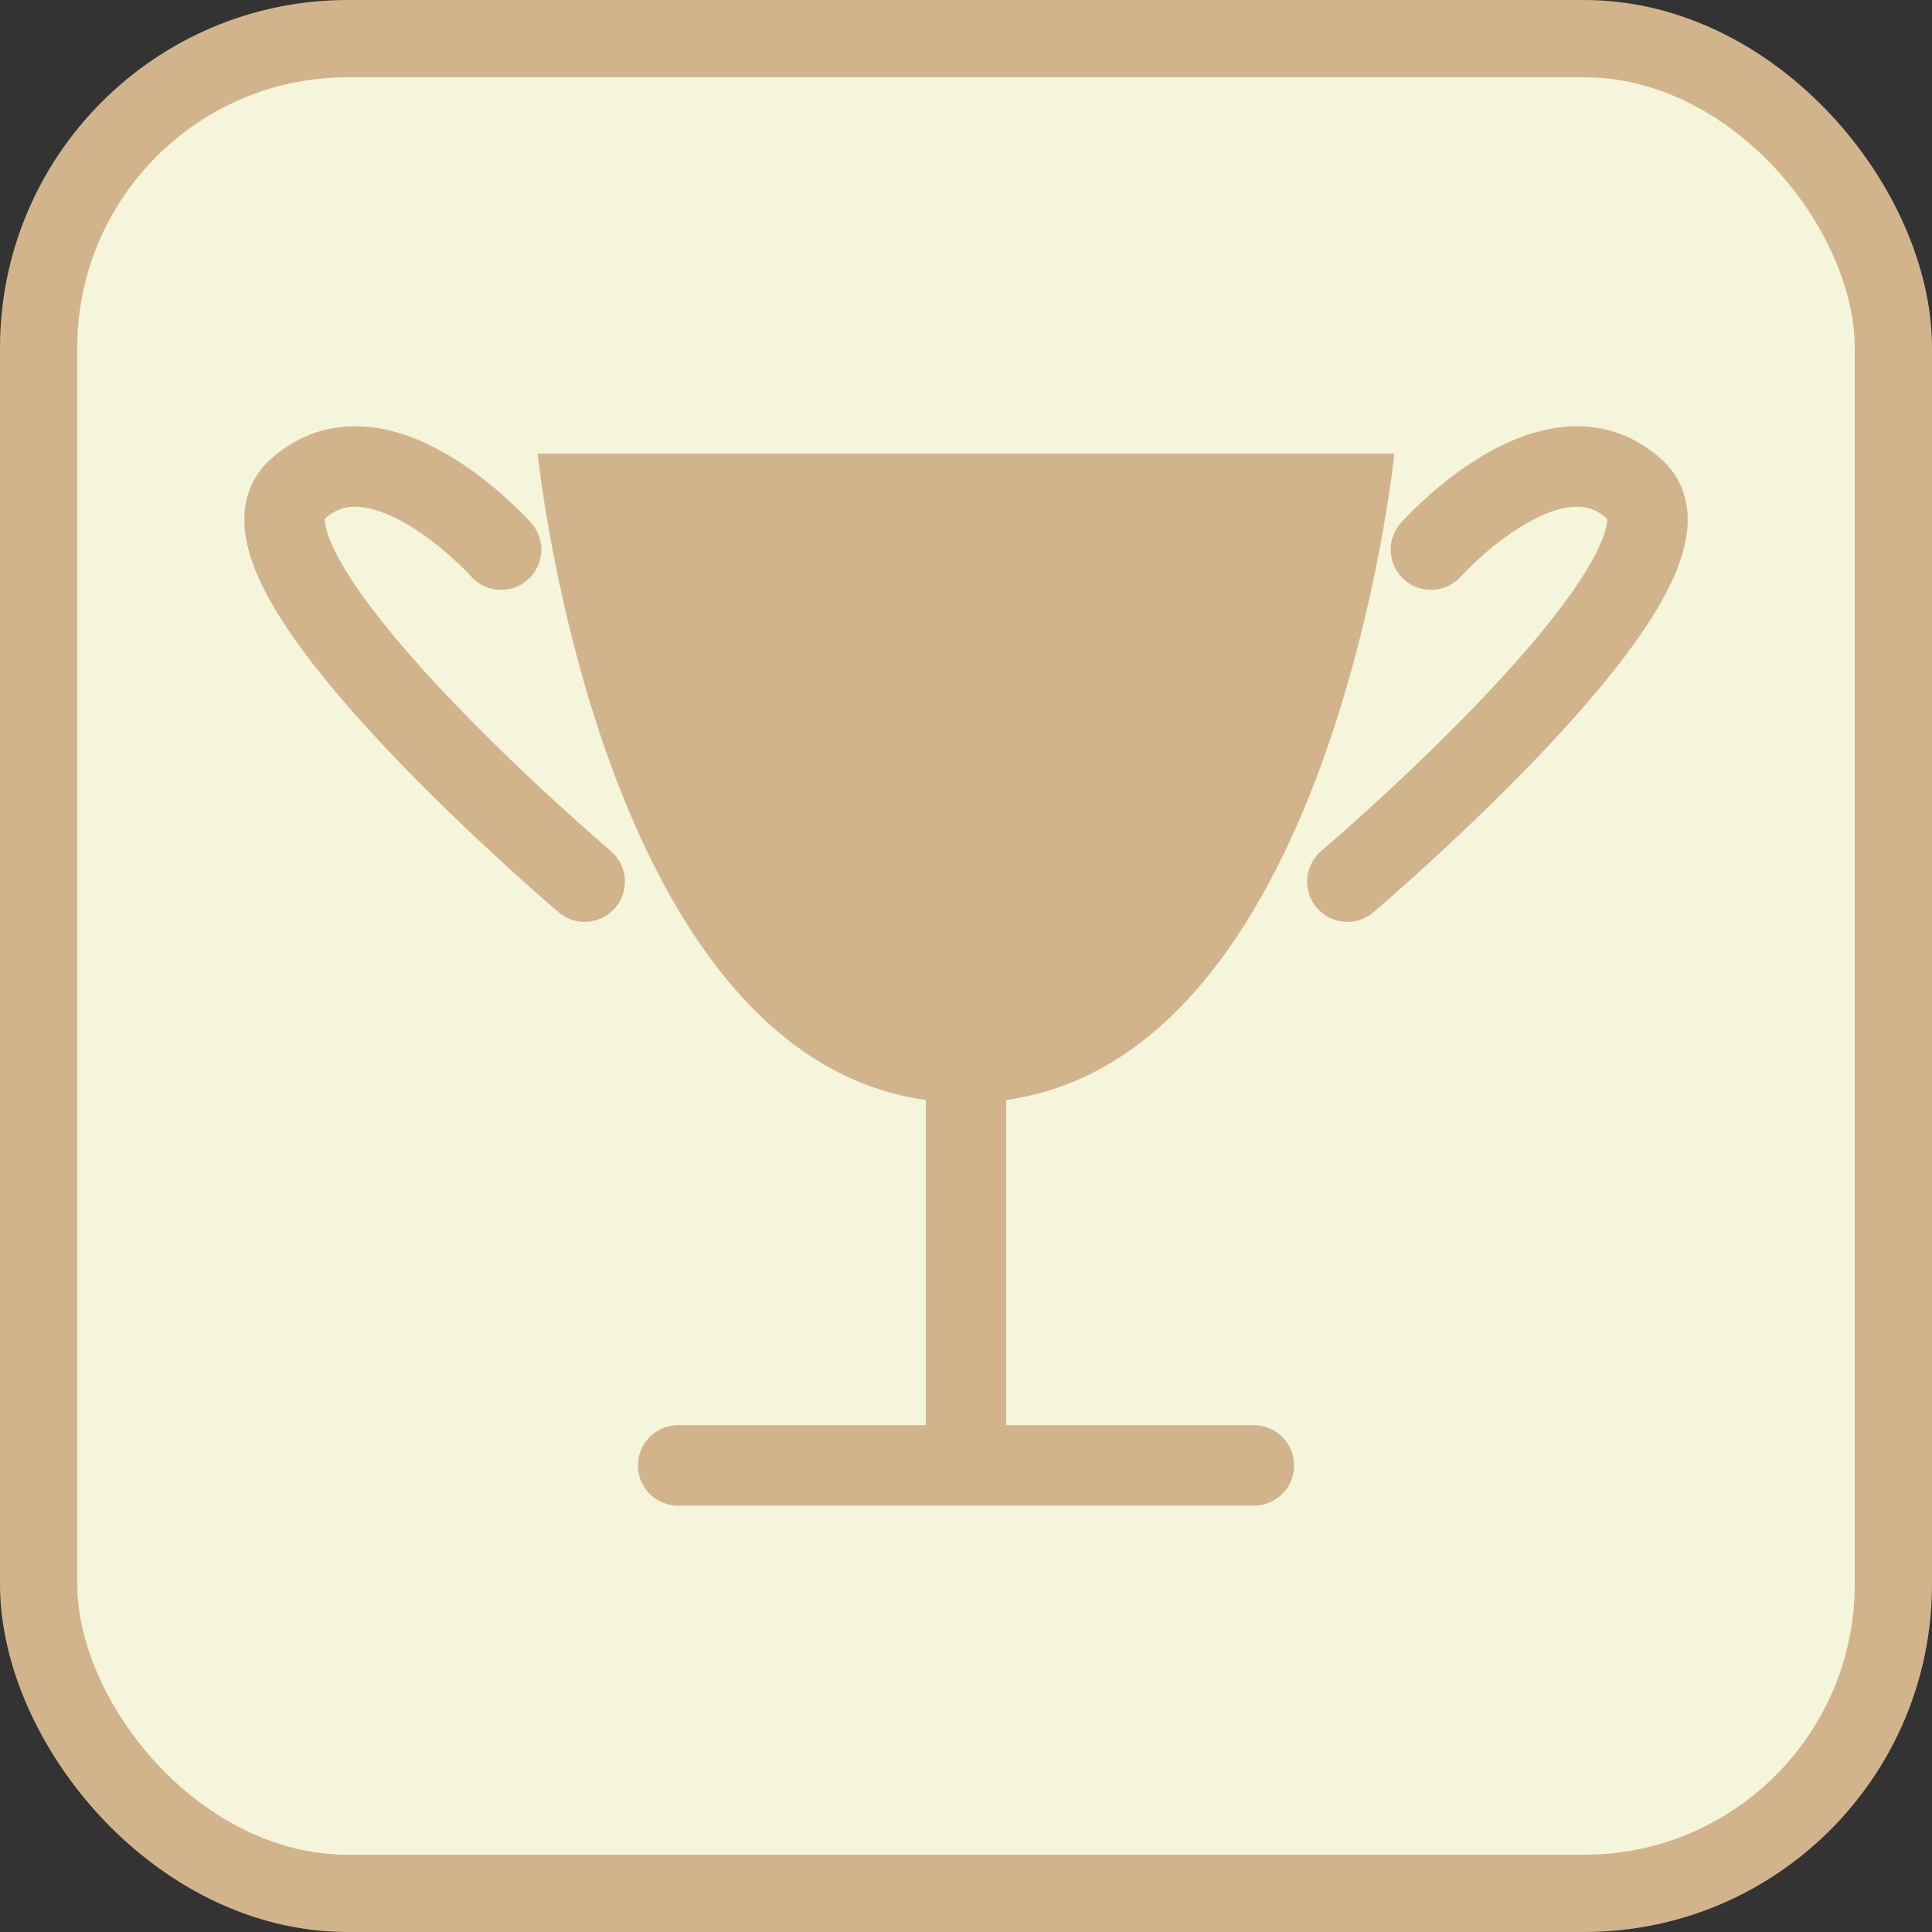
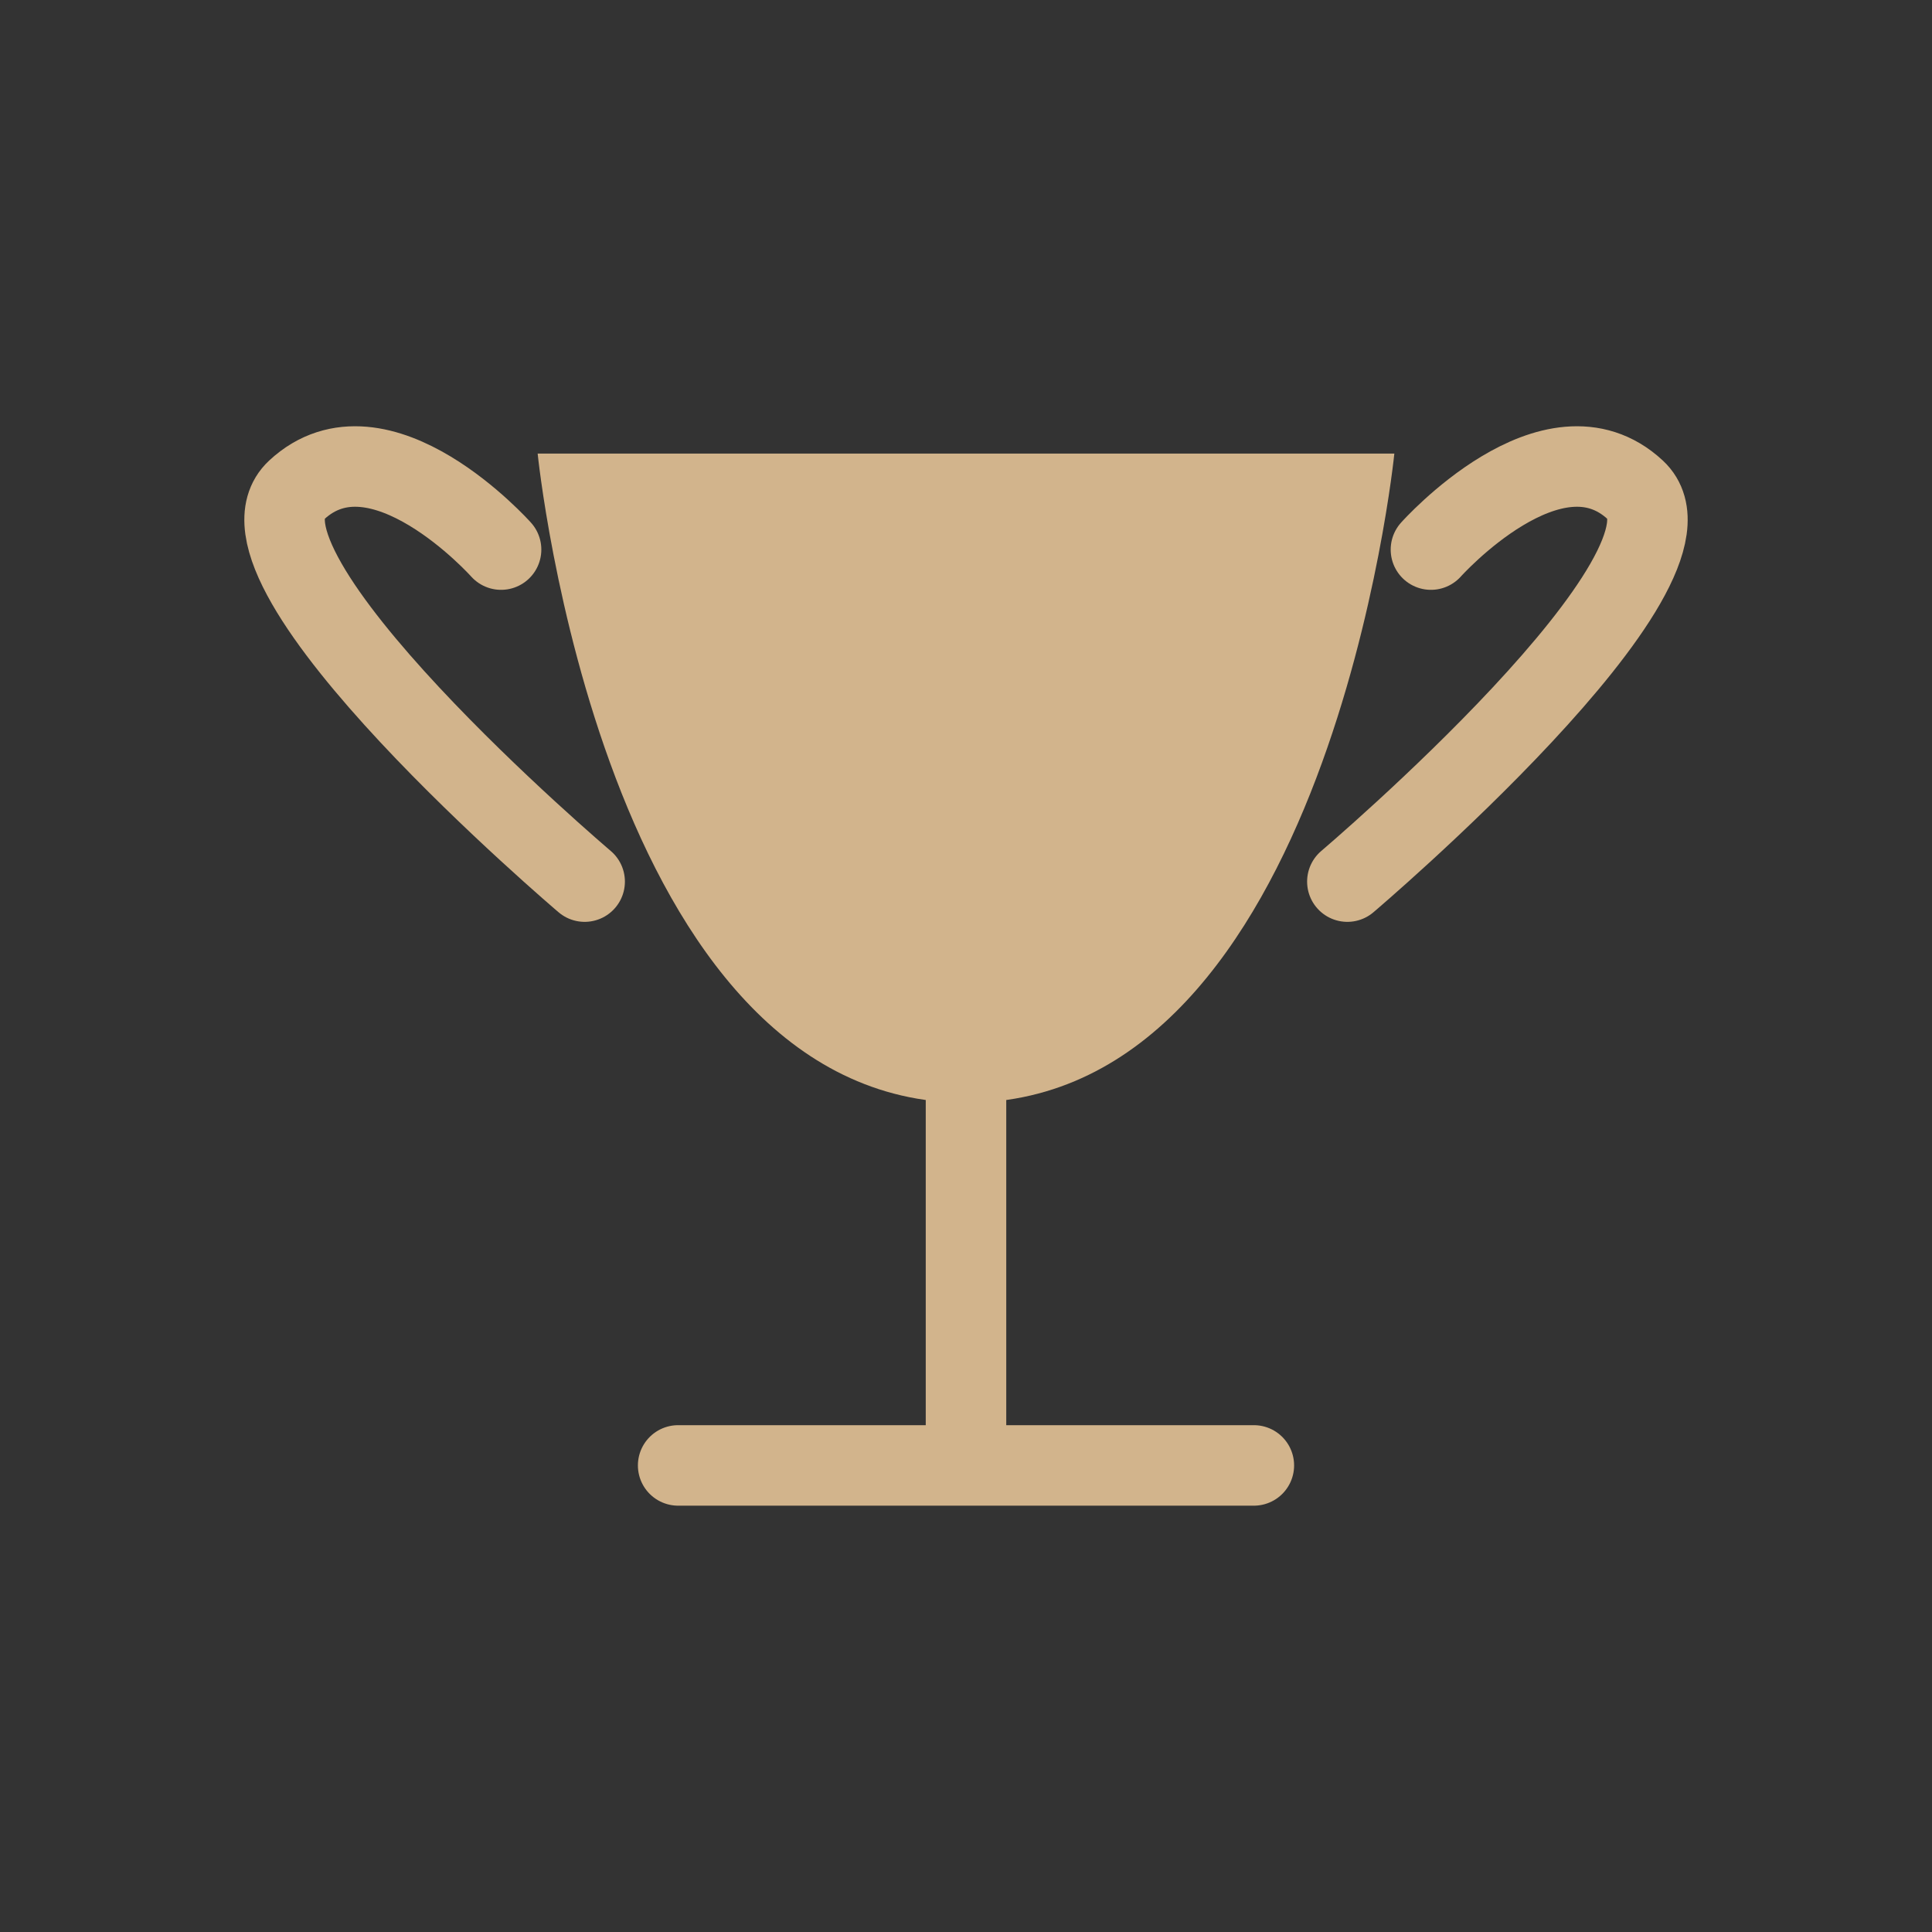
<svg xmlns="http://www.w3.org/2000/svg" id="svg1" width="120" height="120" version="1.1" viewBox="0 0 120 120">
  <rect x="0" y="0" width="120" height="120" fill="#333333" stroke="none" />
  <g id="layer1">
-     <rect style="fill:beige;fill-opacity:1;stroke:tan;stroke-width:4.8;stroke-linecap:round;stroke-dasharray:none;stroke-opacity:1" id="rect1" width="115.2" height="115.2" x="2.4" y="2.4" rx="19.2" />
    <g id="g6" transform="translate(0,3.266)">
      <path style="fill:tan;fill-opacity:1;stroke:none;stroke-width:1px;stroke-linecap:butt;stroke-linejoin:miter;stroke-opacity:1" id="path1" d="m 33.395,24.908 c 0,0 4.068,40.321 26.605,40.321 22.538,0 26.605,-40.321 26.605,-40.321" />
      <path style="fill:none;stroke:tan;stroke-width:5;stroke-linecap:butt;stroke-linejoin:miter;stroke-dasharray:none;stroke-opacity:1" id="path2" d="M 60,60.953 V 87.894" />
      <path style="fill:none;stroke:tan;stroke-width:5;stroke-linecap:round;stroke-linejoin:miter;stroke-dasharray:none;stroke-opacity:1" id="path3" d="M 42.121,87.754 H 77.879" />
      <g id="g5" transform="translate(-2.378)">
        <path style="fill:none;stroke:tan;stroke-width:5;stroke-linecap:round;stroke-linejoin:miter;stroke-dasharray:none;stroke-opacity:1" id="path4" d="m 33.501,30.87 c 0,0 -7.564,-8.478 -12.7,-3.701 -5.136,4.778 17.891,24.323 17.891,24.323" />
        <path style="fill:none;stroke:tan;stroke-width:5;stroke-linecap:round;stroke-linejoin:miter;stroke-dasharray:none;stroke-opacity:1" id="path5" d="m 91.256,30.87 c 0,0 7.564,-8.478 12.7,-3.701 5.136,4.778 -17.891,24.323 -17.891,24.323" />
      </g>
    </g>
  </g>
</svg>